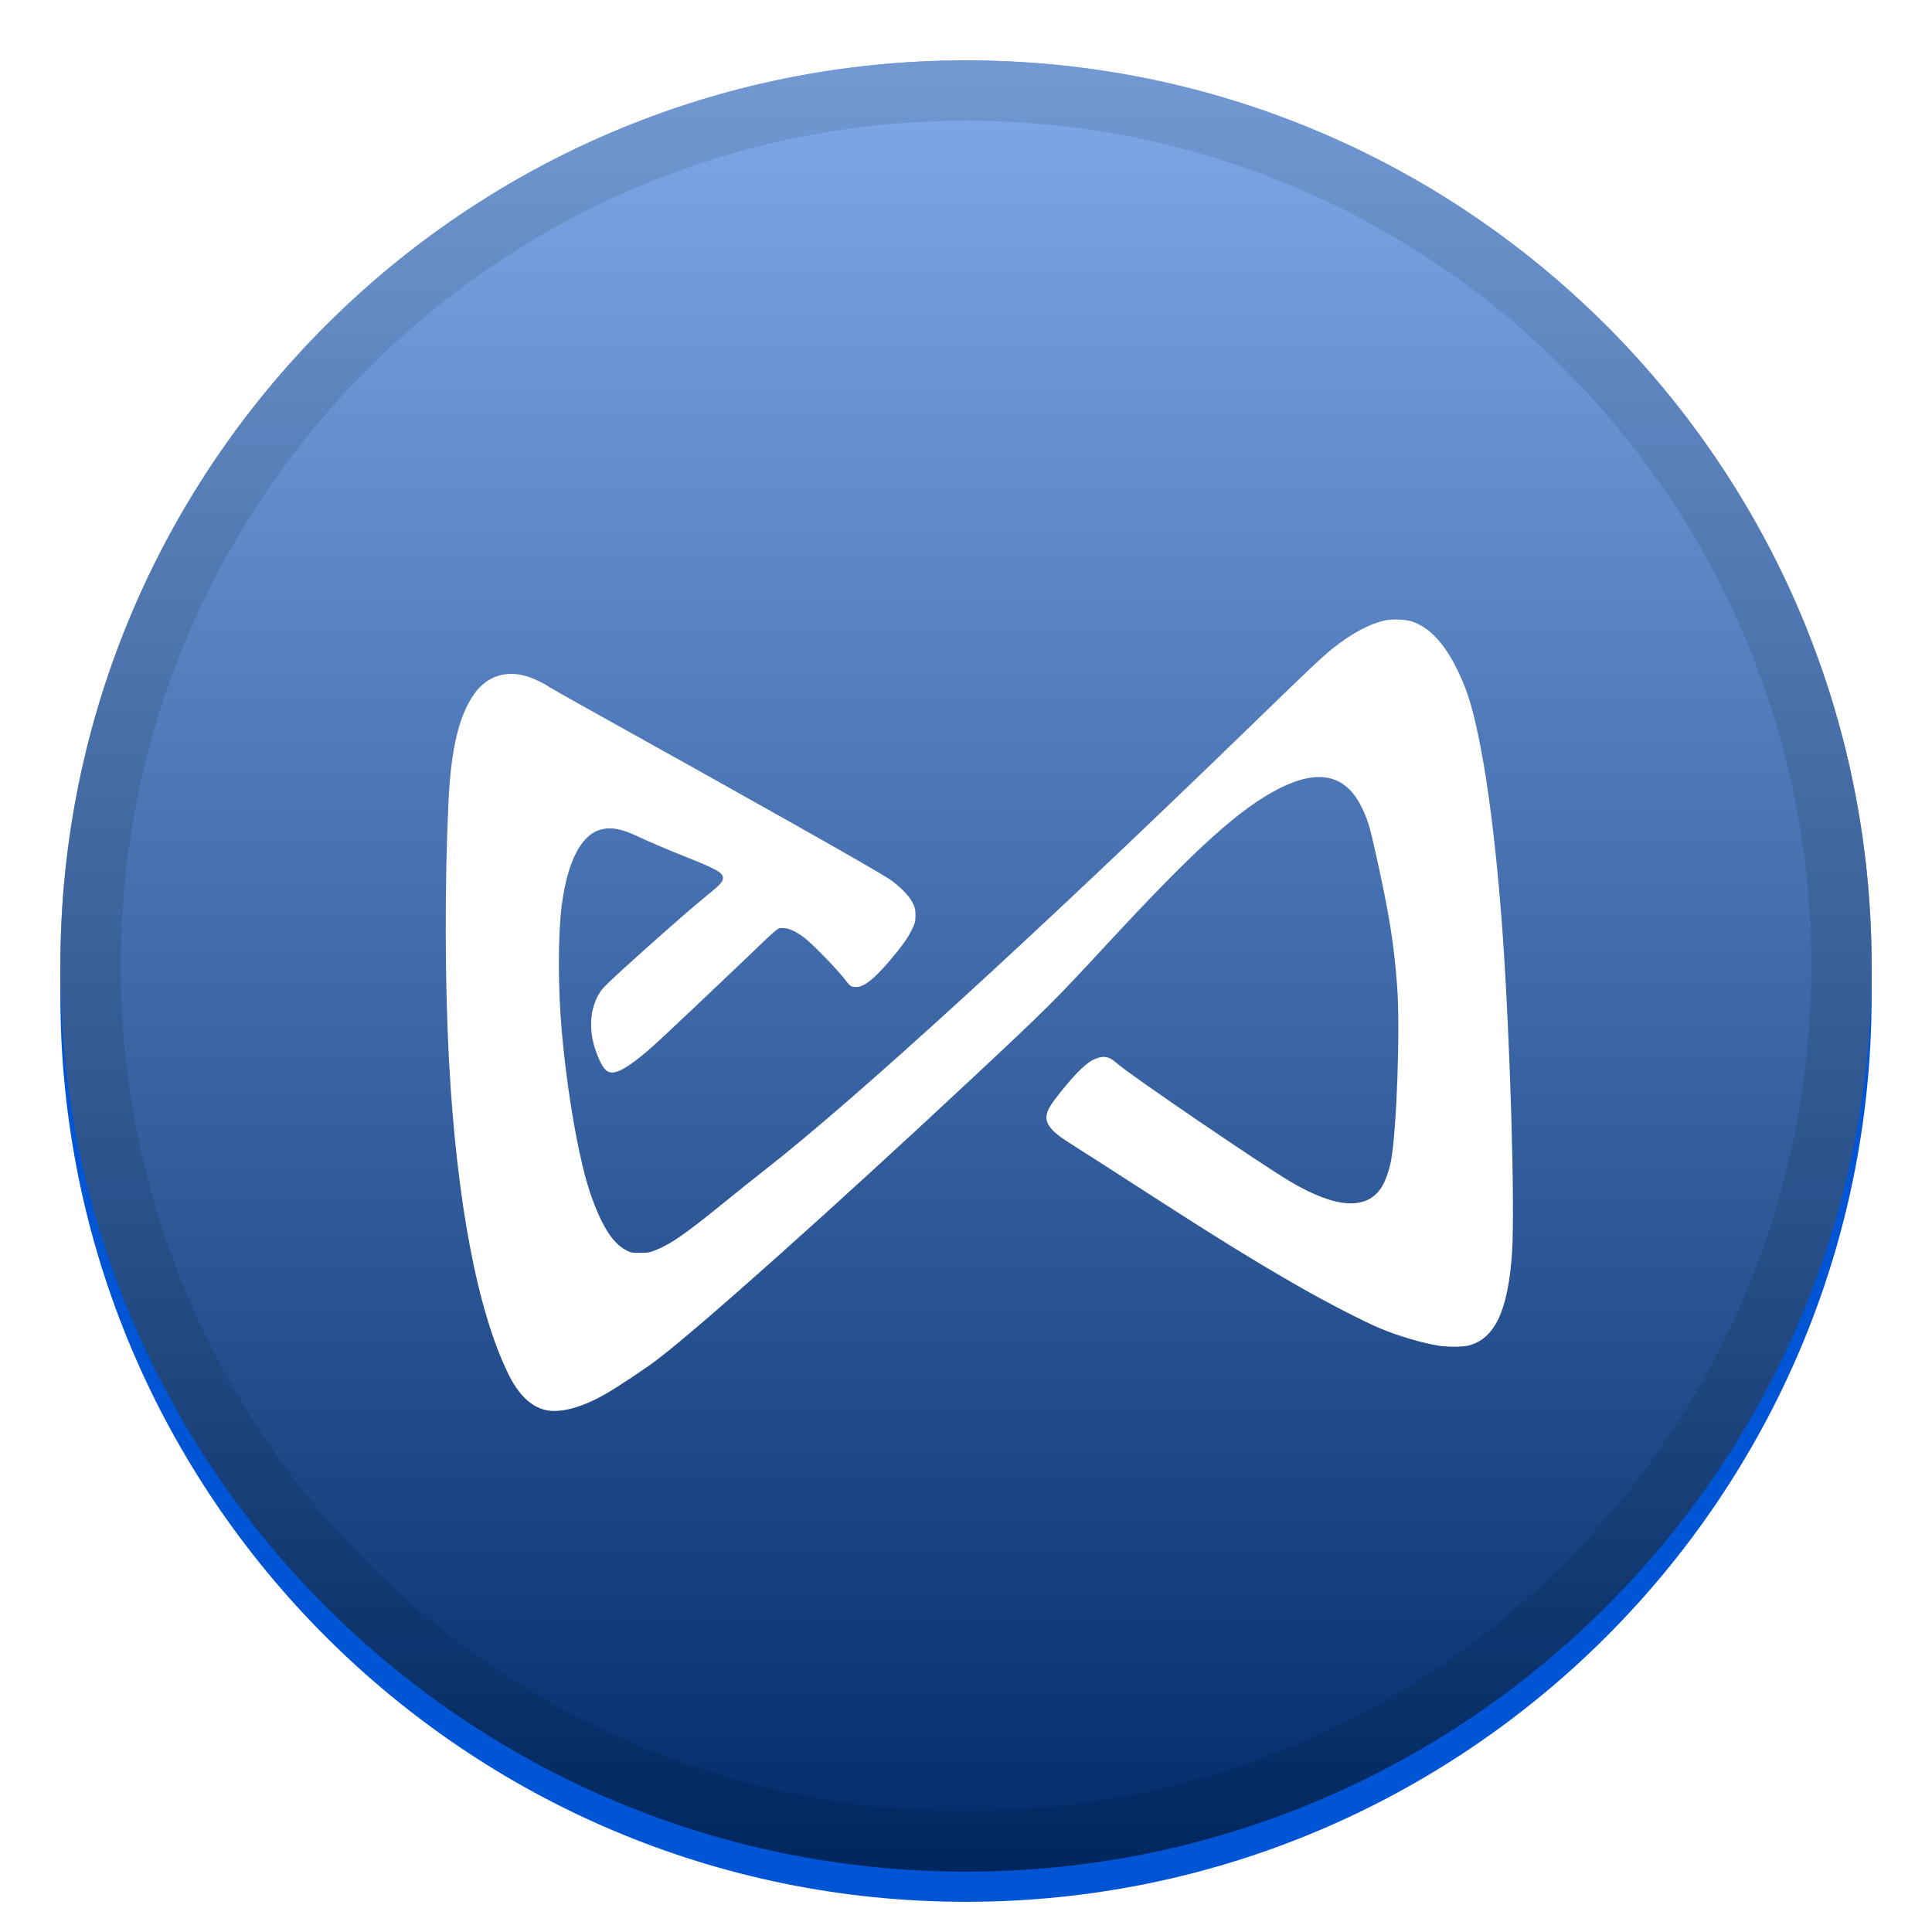
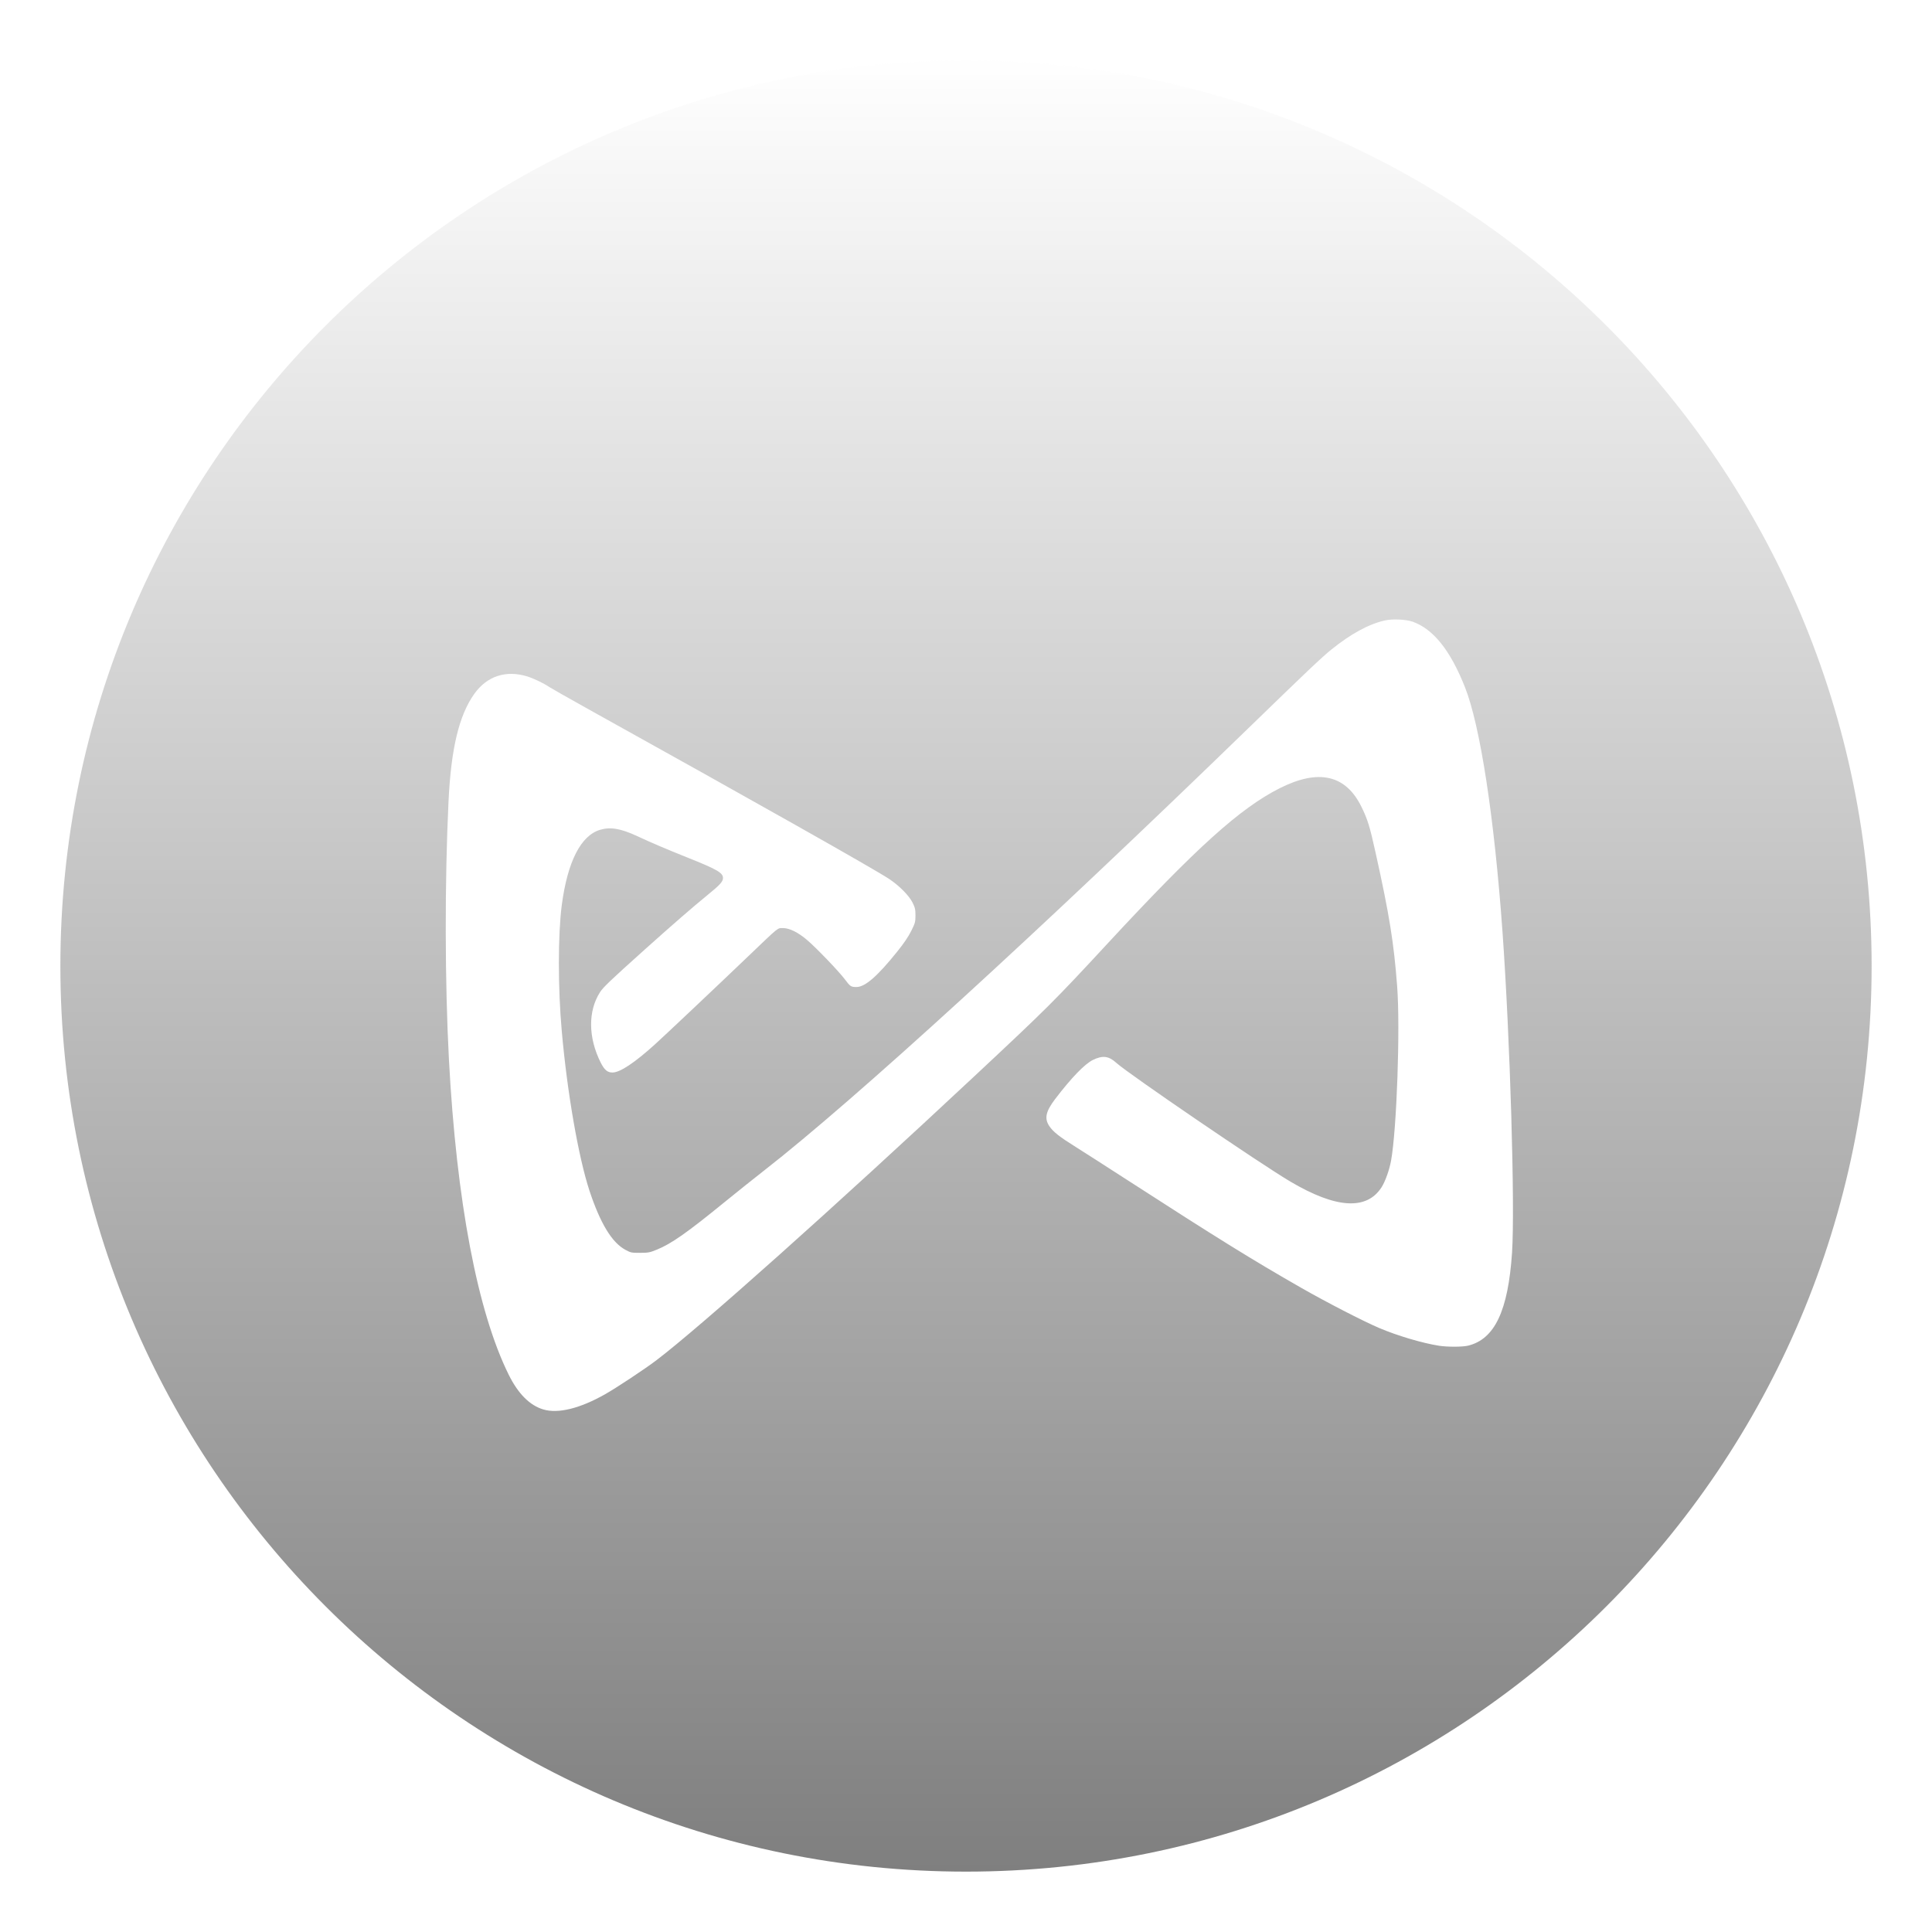
<svg xmlns="http://www.w3.org/2000/svg" width="32" height="32" viewBox="0 0 32 32" fill="none">
  <g clip-path="url(#clip0_20_2461)">
    <g filter="url(#filter0_d_20_2461)">
-       <path d="M16 31C24.284 31 31 24.284 31 16C31 7.716 24.284 1 16 1C7.716 1 1 7.716 1 16C1 24.284 7.716 31 16 31Z" fill="#0055D5" />
-     </g>
-     <path d="M16 31C24.284 31 31 24.284 31 16C31 7.716 24.284 1 16 1C7.716 1 1 7.716 1 16C1 24.284 7.716 31 16 31Z" fill="#0055D5" />
+       </g>
    <path style="mix-blend-mode:soft-light" d="M16 31C24.284 31 31 24.284 31 16C31 7.716 24.284 1 16 1C7.716 1 1 7.716 1 16C1 24.284 7.716 31 16 31Z" fill="url(#paint0_linear_20_2461)" />
-     <path d="M16 30.5C24.008 30.5 30.5 24.008 30.5 16C30.5 7.992 24.008 1.5 16 1.5C7.992 1.5 1.5 7.992 1.5 16C1.5 24.008 7.992 30.5 16 30.5Z" stroke="black" stroke-opacity="0.097" />
    <g filter="url(#filter1_d_20_2461)">
      <path d="M23.4 9.798C23.742 9.921 24.022 10.271 24.264 10.881C24.517 11.518 24.75 13.036 24.886 14.932C25.012 16.698 25.095 19.486 25.044 20.251C24.979 21.211 24.757 21.68 24.317 21.788C24.224 21.811 23.975 21.811 23.836 21.79C23.556 21.746 23.143 21.623 22.844 21.496C22.575 21.381 21.971 21.07 21.548 20.828C20.75 20.372 20.133 19.989 18.689 19.056C18.326 18.822 17.933 18.569 17.814 18.495C17.548 18.329 17.443 18.246 17.38 18.152C17.295 18.025 17.32 17.91 17.477 17.703C17.748 17.348 17.966 17.123 18.102 17.056C18.264 16.977 18.364 16.989 18.492 17.106C18.693 17.288 20.886 18.784 21.373 19.071C22.129 19.518 22.636 19.549 22.883 19.165C22.944 19.069 23.011 18.881 23.04 18.727C23.135 18.202 23.194 16.525 23.141 15.832C23.086 15.11 23.012 14.65 22.784 13.623C22.688 13.189 22.653 13.073 22.551 12.866C22.291 12.333 21.841 12.23 21.195 12.556C20.541 12.886 19.818 13.537 18.352 15.12C17.458 16.086 17.346 16.197 16.146 17.319C13.809 19.504 11.596 21.48 10.872 22.03C10.678 22.177 10.209 22.488 10.017 22.596C9.604 22.829 9.246 22.917 9.003 22.846C8.776 22.78 8.582 22.586 8.425 22.268C7.908 21.222 7.562 19.399 7.436 17.055C7.368 15.78 7.365 14.097 7.429 12.771C7.471 11.897 7.603 11.347 7.857 10.991C8.067 10.698 8.38 10.595 8.734 10.704C8.842 10.738 9.009 10.818 9.101 10.881C9.134 10.903 9.405 11.056 9.702 11.222C12.593 12.829 14.469 13.888 14.728 14.059C14.895 14.17 15.058 14.335 15.115 14.45C15.157 14.536 15.163 14.564 15.163 14.664C15.163 14.77 15.157 14.79 15.093 14.919C15.046 15.013 14.97 15.127 14.862 15.26C14.535 15.668 14.329 15.848 14.186 15.848C14.094 15.848 14.083 15.84 13.992 15.719C13.891 15.585 13.524 15.203 13.371 15.072C13.222 14.944 13.077 14.872 12.97 14.872C12.875 14.872 12.915 14.839 12.395 15.337C11.883 15.827 11.016 16.646 10.846 16.8C10.513 17.101 10.273 17.261 10.149 17.264C10.063 17.266 10.013 17.225 9.949 17.099C9.742 16.686 9.737 16.248 9.938 15.934C9.993 15.85 10.099 15.748 10.684 15.223C11.151 14.805 11.467 14.53 11.717 14.326C11.926 14.156 11.975 14.102 11.975 14.043C11.975 13.956 11.878 13.9 11.387 13.704C11.018 13.556 10.783 13.456 10.559 13.351C10.284 13.223 10.112 13.193 9.94 13.244C9.62 13.339 9.401 13.77 9.305 14.489C9.241 14.979 9.24 15.86 9.305 16.583C9.395 17.6 9.582 18.67 9.764 19.224C9.943 19.763 10.134 20.079 10.357 20.2C10.447 20.249 10.459 20.251 10.602 20.251C10.739 20.25 10.763 20.246 10.882 20.197C11.122 20.099 11.385 19.914 12.017 19.398C12.213 19.239 12.501 19.008 12.658 18.886C14.154 17.719 17.181 14.954 20.705 11.534C21.653 10.614 21.893 10.386 22.051 10.259C22.373 9.999 22.668 9.838 22.936 9.777C23.063 9.748 23.287 9.758 23.4 9.798Z" fill="white" />
    </g>
  </g>
  <defs>
    <filter id="filter0_d_20_2461" x="0" y="0.5" width="32" height="32" filterUnits="userSpaceOnUse" color-interpolation-filters="sRGB">
      <feFlood flood-opacity="0" result="BackgroundImageFix" />
      <feColorMatrix in="SourceAlpha" type="matrix" values="0 0 0 0 0 0 0 0 0 0 0 0 0 0 0 0 0 0 127 0" result="hardAlpha" />
      <feOffset dy="0.5" />
      <feGaussianBlur stdDeviation="0.5" />
      <feColorMatrix type="matrix" values="0 0 0 0 0 0 0 0 0 0 0 0 0 0 0 0 0 0 0.199 0" />
      <feBlend mode="normal" in2="BackgroundImageFix" result="effect1_dropShadow_20_2461" />
      <feBlend mode="normal" in="SourceGraphic" in2="effect1_dropShadow_20_2461" result="shape" />
    </filter>
    <filter id="filter1_d_20_2461" x="6.383" y="9.26" width="19.676" height="15.11" filterUnits="userSpaceOnUse" color-interpolation-filters="sRGB">
      <feFlood flood-opacity="0" result="BackgroundImageFix" />
      <feColorMatrix in="SourceAlpha" type="matrix" values="0 0 0 0 0 0 0 0 0 0 0 0 0 0 0 0 0 0 127 0" result="hardAlpha" />
      <feOffset dy="0.5" />
      <feGaussianBlur stdDeviation="0.5" />
      <feColorMatrix type="matrix" values="0 0 0 0 0 0 0 0 0 0 0 0 0 0 0 0 0 0 0.204 0" />
      <feBlend mode="normal" in2="BackgroundImageFix" result="effect1_dropShadow_20_2461" />
      <feBlend mode="normal" in="SourceGraphic" in2="effect1_dropShadow_20_2461" result="shape" />
    </filter>
    <linearGradient id="paint0_linear_20_2461" x1="16" y1="1" x2="16" y2="31" gradientUnits="userSpaceOnUse">
      <stop stop-color="white" stop-opacity="0.5" />
      <stop offset="1" stop-opacity="0.5" />
    </linearGradient>
    <clipPath id="clip0_20_2461">
      <rect width="32" height="32" fill="white" />
    </clipPath>
  </defs>
</svg>